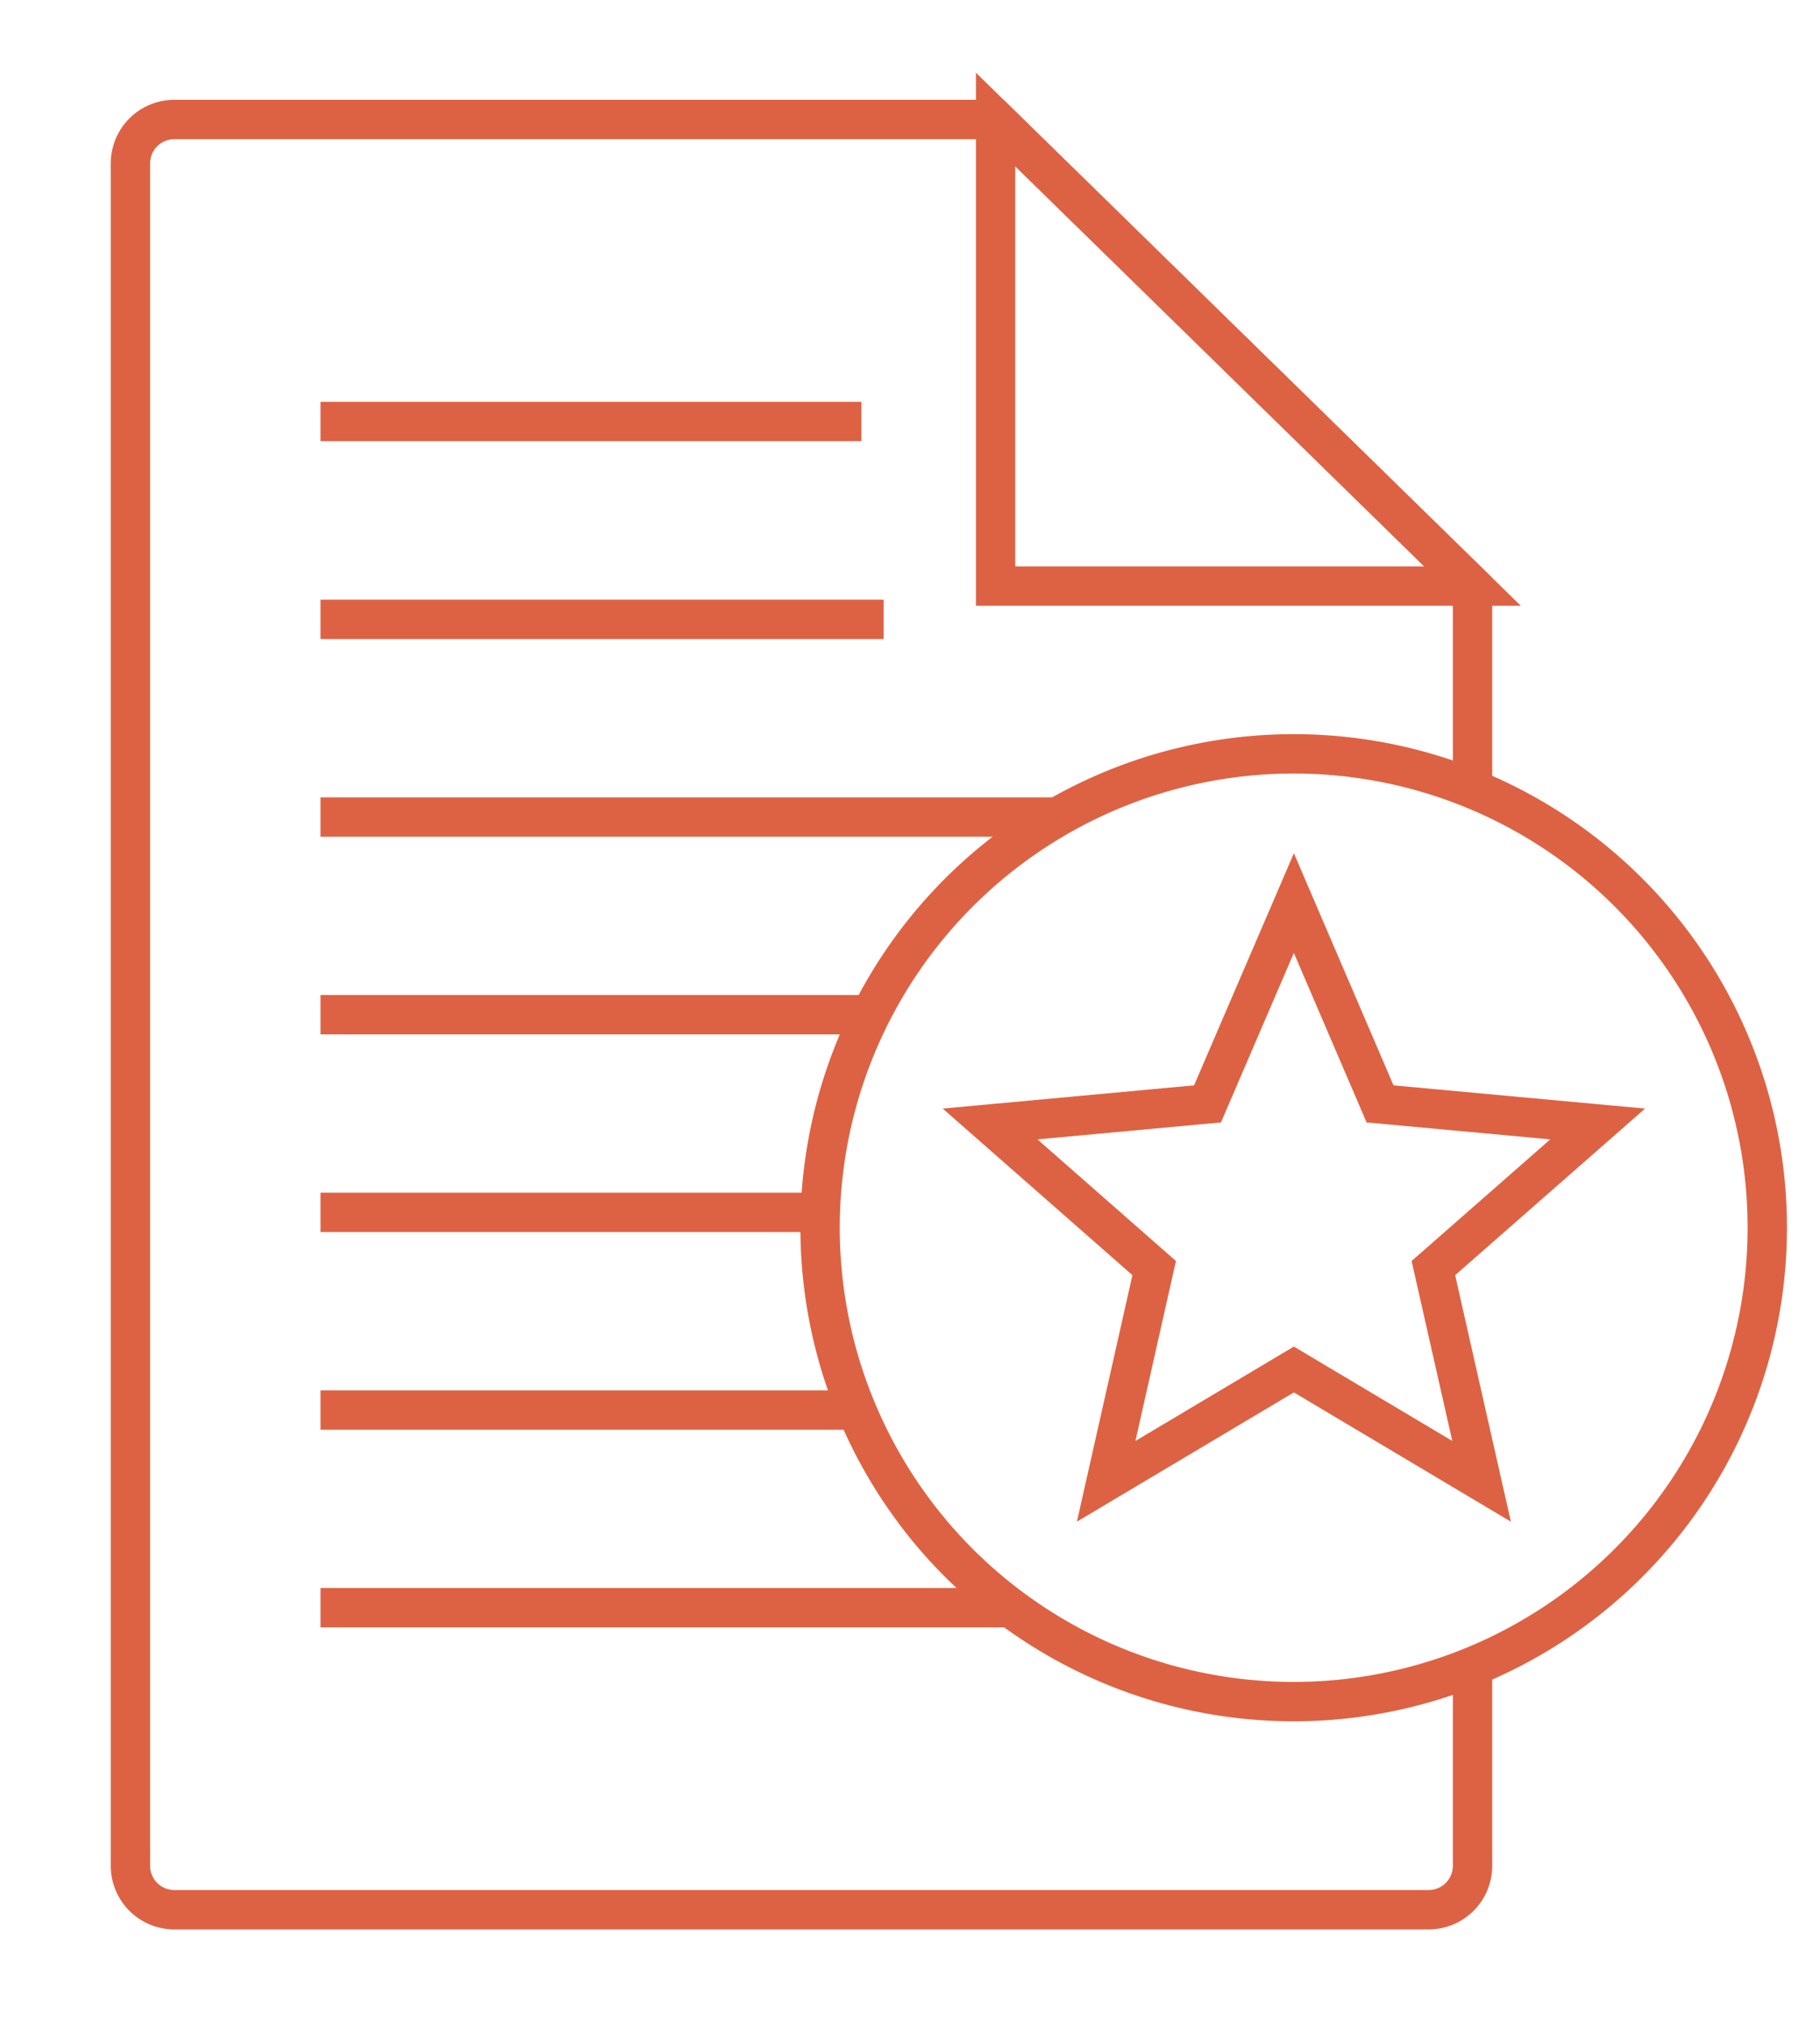
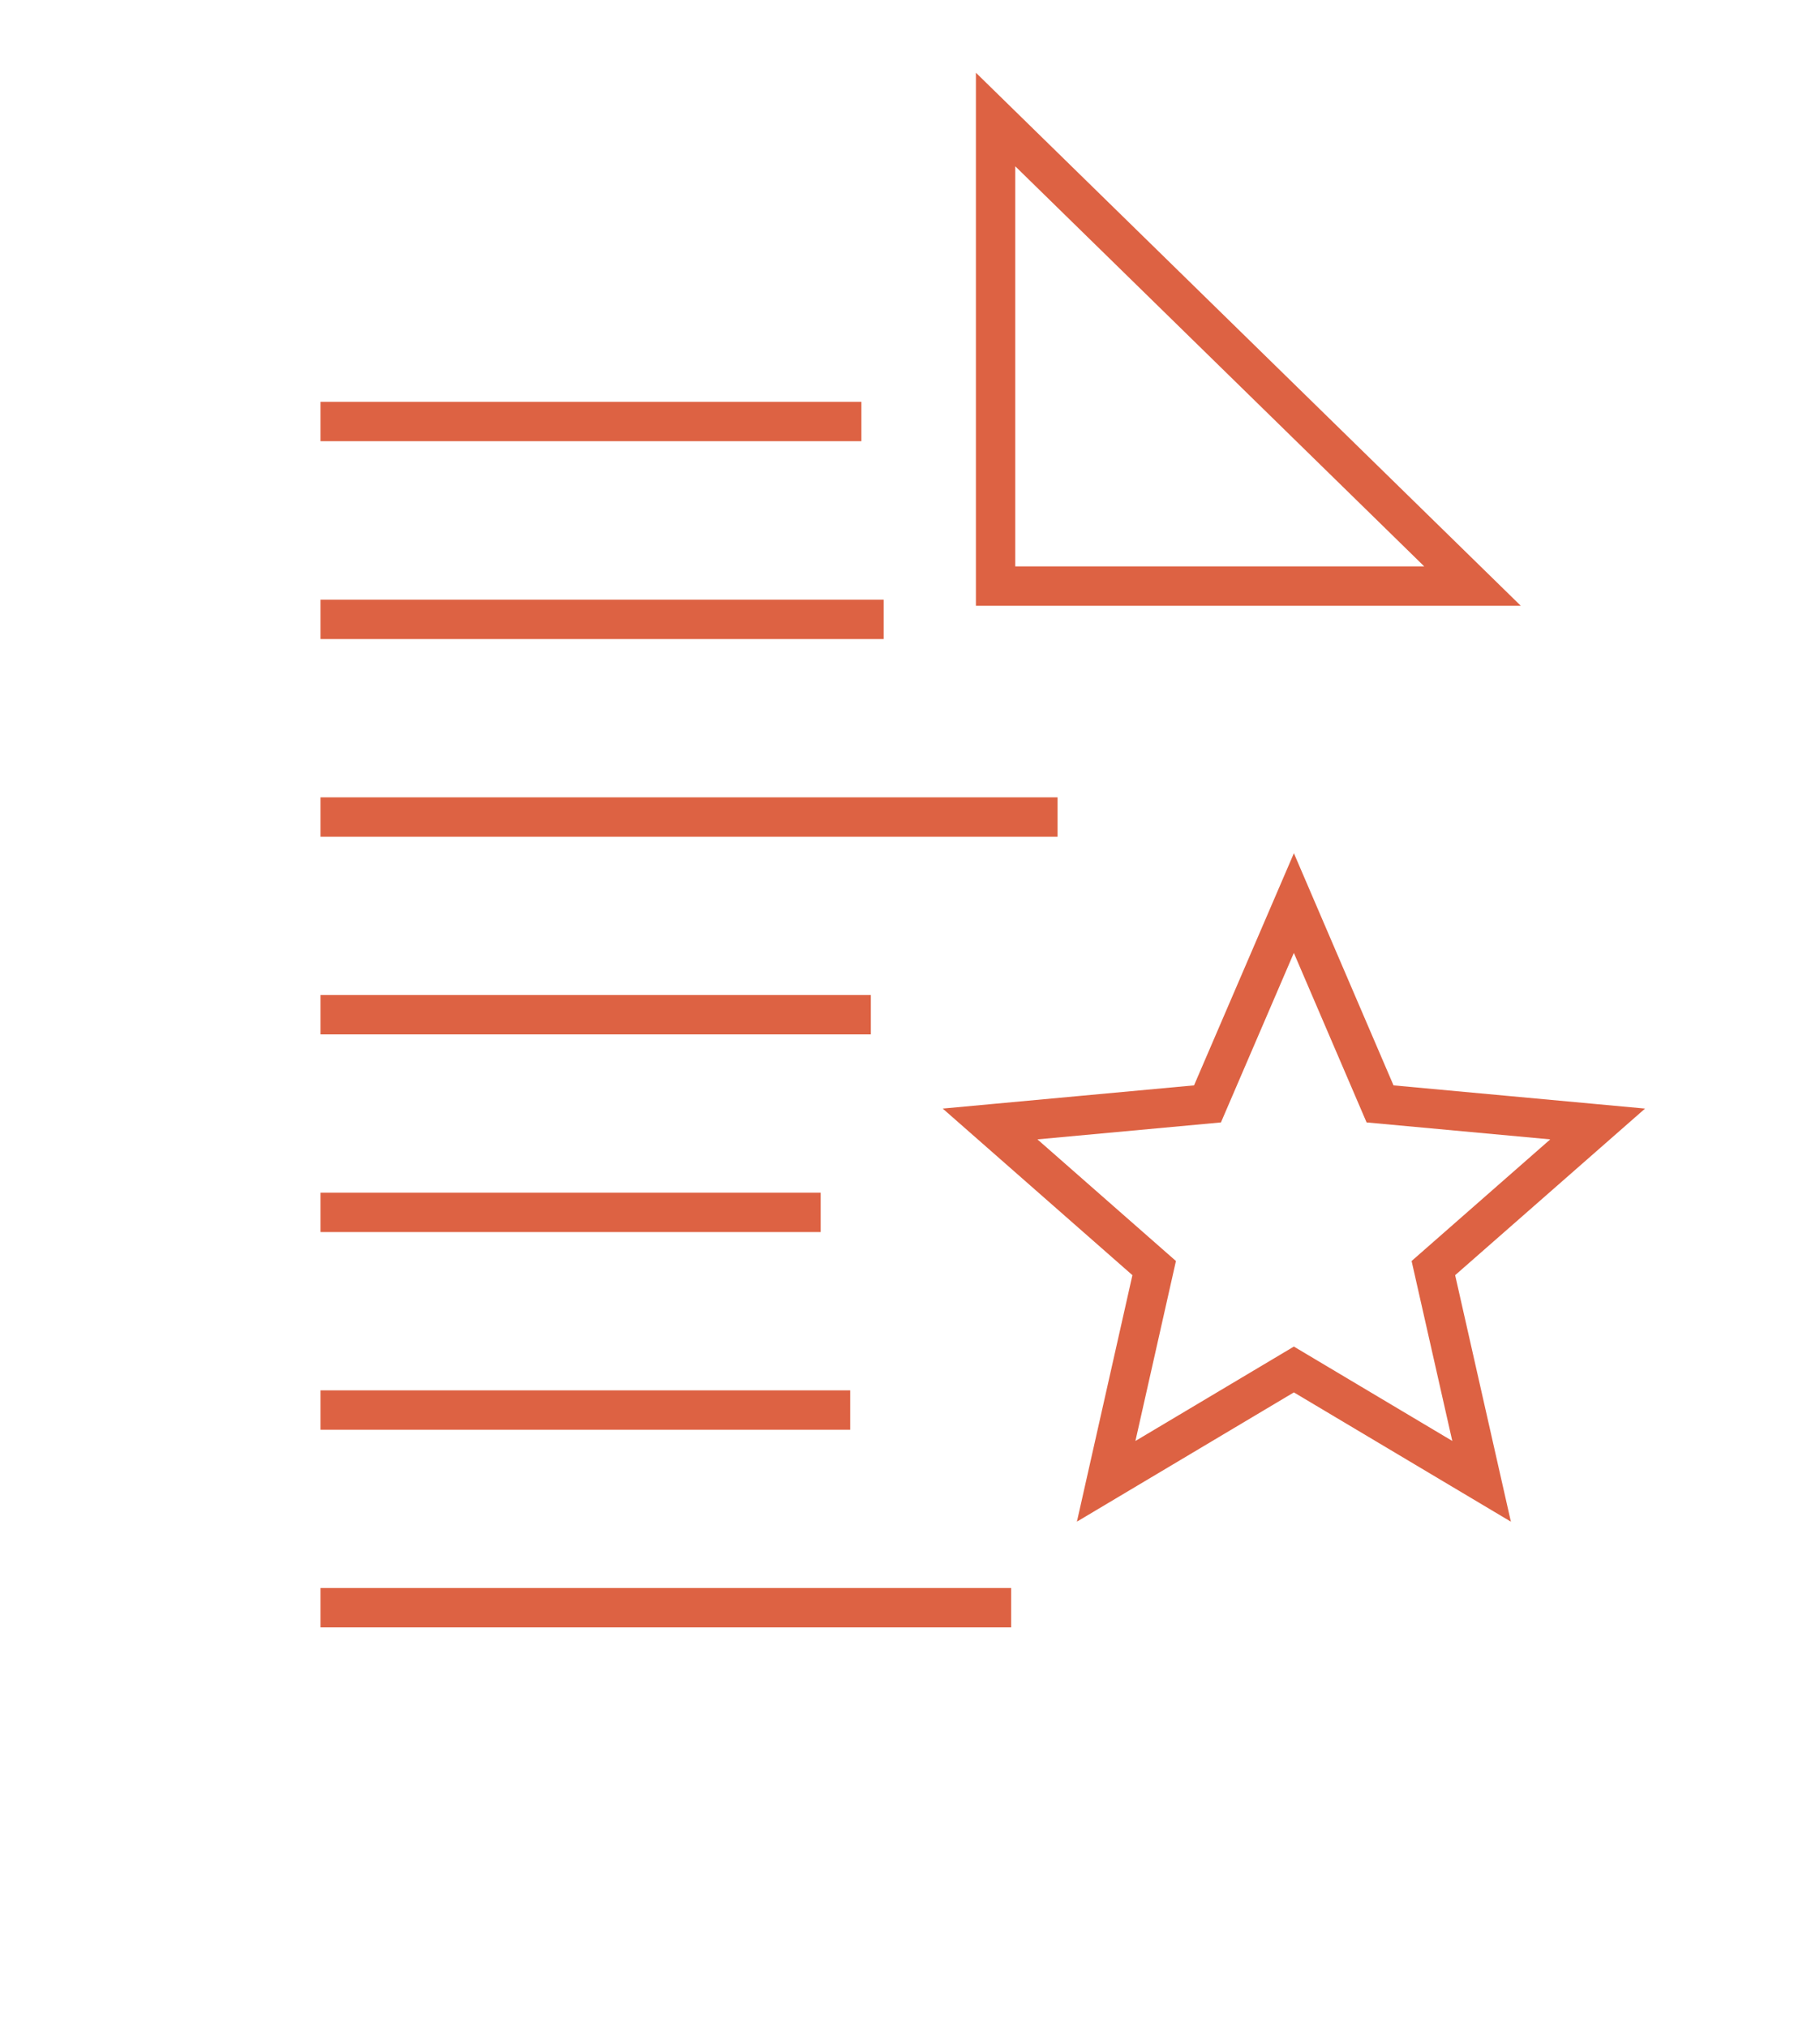
<svg xmlns="http://www.w3.org/2000/svg" id="Слой_1" data-name="Слой 1" viewBox="0 0 92.5 103">
  <defs>
    <style>.cls-1{fill:none;stroke:#dd6243;stroke-miterlimit:10;stroke-width:2px;}</style>
  </defs>
  <title>Безымянный-1</title>
  <polygon class="cls-1" points="50.6 29.77 50.6 6.07 74.84 29.77 50.6 29.77" />
-   <path class="cls-1" d="M74.84,40.07V29.77L50.6,6.07H8.89a2.23,2.23,0,0,0-2.26,2.2V94.81A2.23,2.23,0,0,0,8.89,97H72.58a2.23,2.23,0,0,0,2.26-2.2V84.65" />
  <line class="cls-1" x1="51.39" y1="81.66" x2="16.29" y2="81.66" />
  <line class="cls-1" x1="43.21" y1="71.62" x2="16.29" y2="71.62" />
  <line class="cls-1" x1="41.71" y1="61.58" x2="16.29" y2="61.58" />
  <line class="cls-1" x1="44.26" y1="51.54" x2="16.29" y2="51.54" />
  <line class="cls-1" x1="53.75" y1="41.5" x2="16.29" y2="41.5" />
  <line class="cls-1" x1="44.91" y1="31.46" x2="16.29" y2="31.46" />
  <line class="cls-1" x1="43.78" y1="21.41" x2="16.29" y2="21.41" />
-   <path class="cls-1" d="M89.82,62.36A24.07,24.07,0,1,1,65.76,38.29,24.06,24.06,0,0,1,89.82,62.36Z" />
  <polygon class="cls-1" points="65.76 45.87 70.14 56.07 81.2 57.09 72.85 64.41 75.3 75.24 65.76 69.56 56.22 75.24 58.66 64.41 50.32 57.09 61.37 56.07 65.76 45.87" />
</svg>